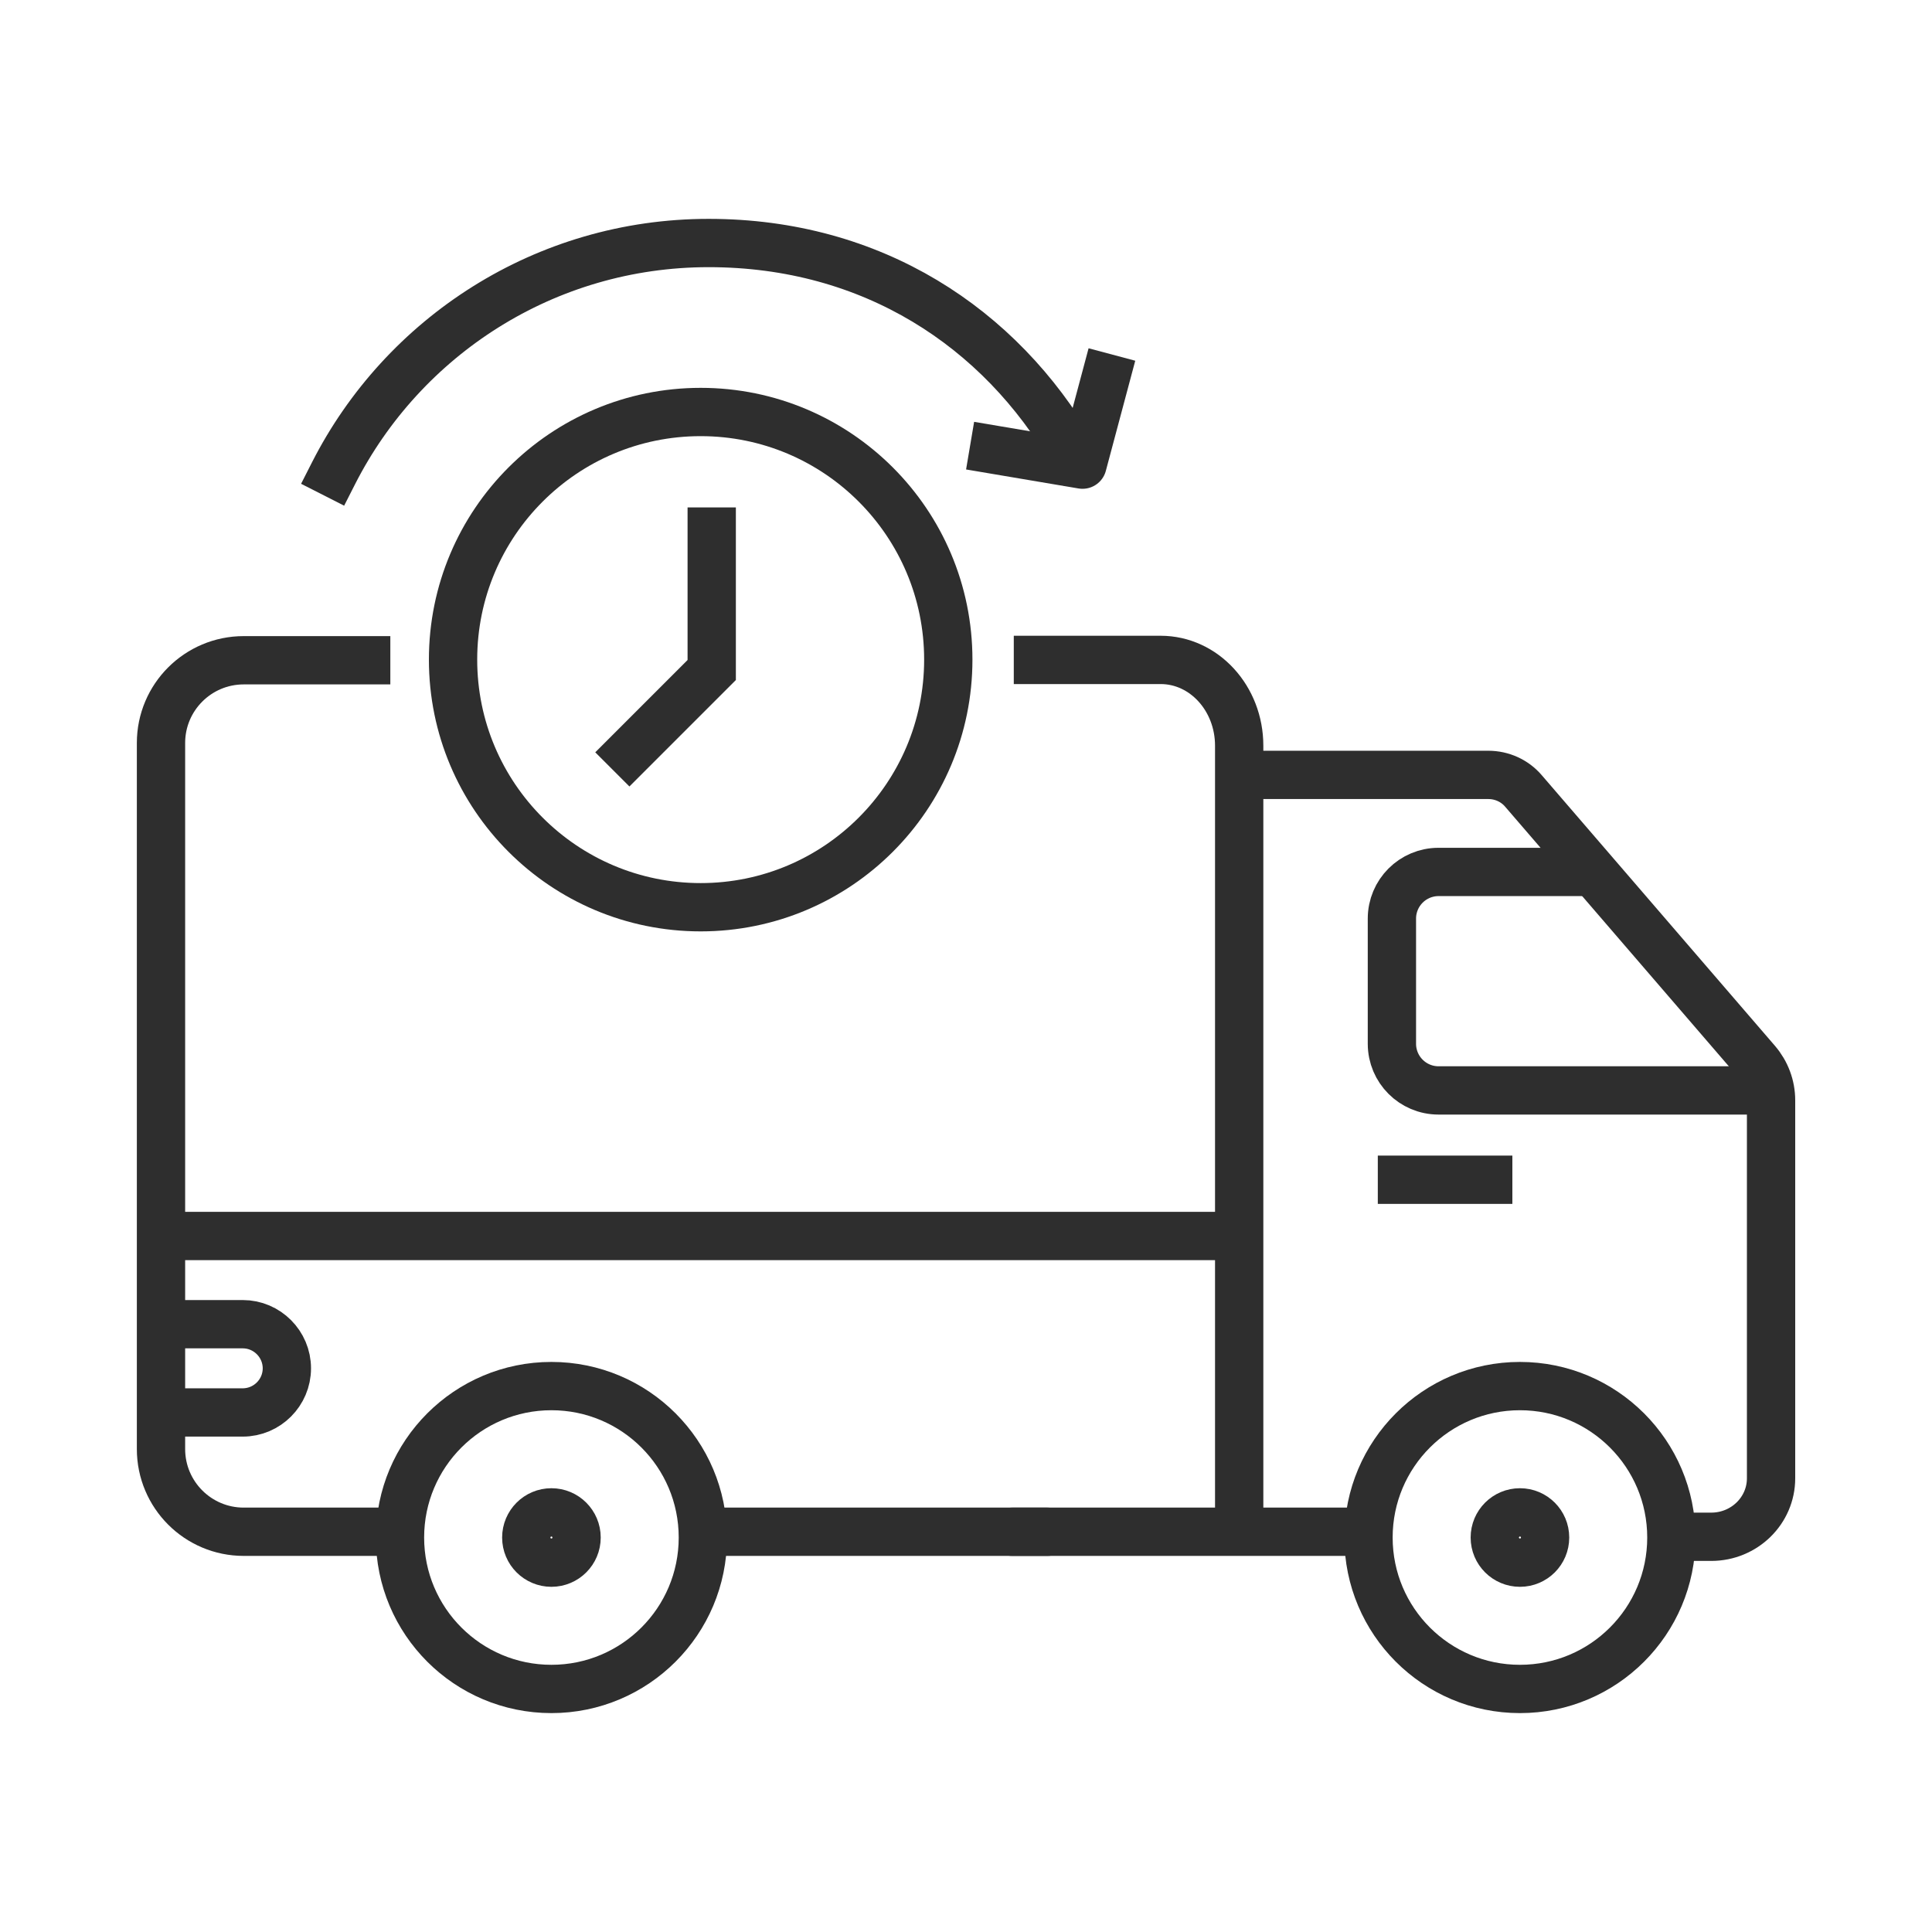
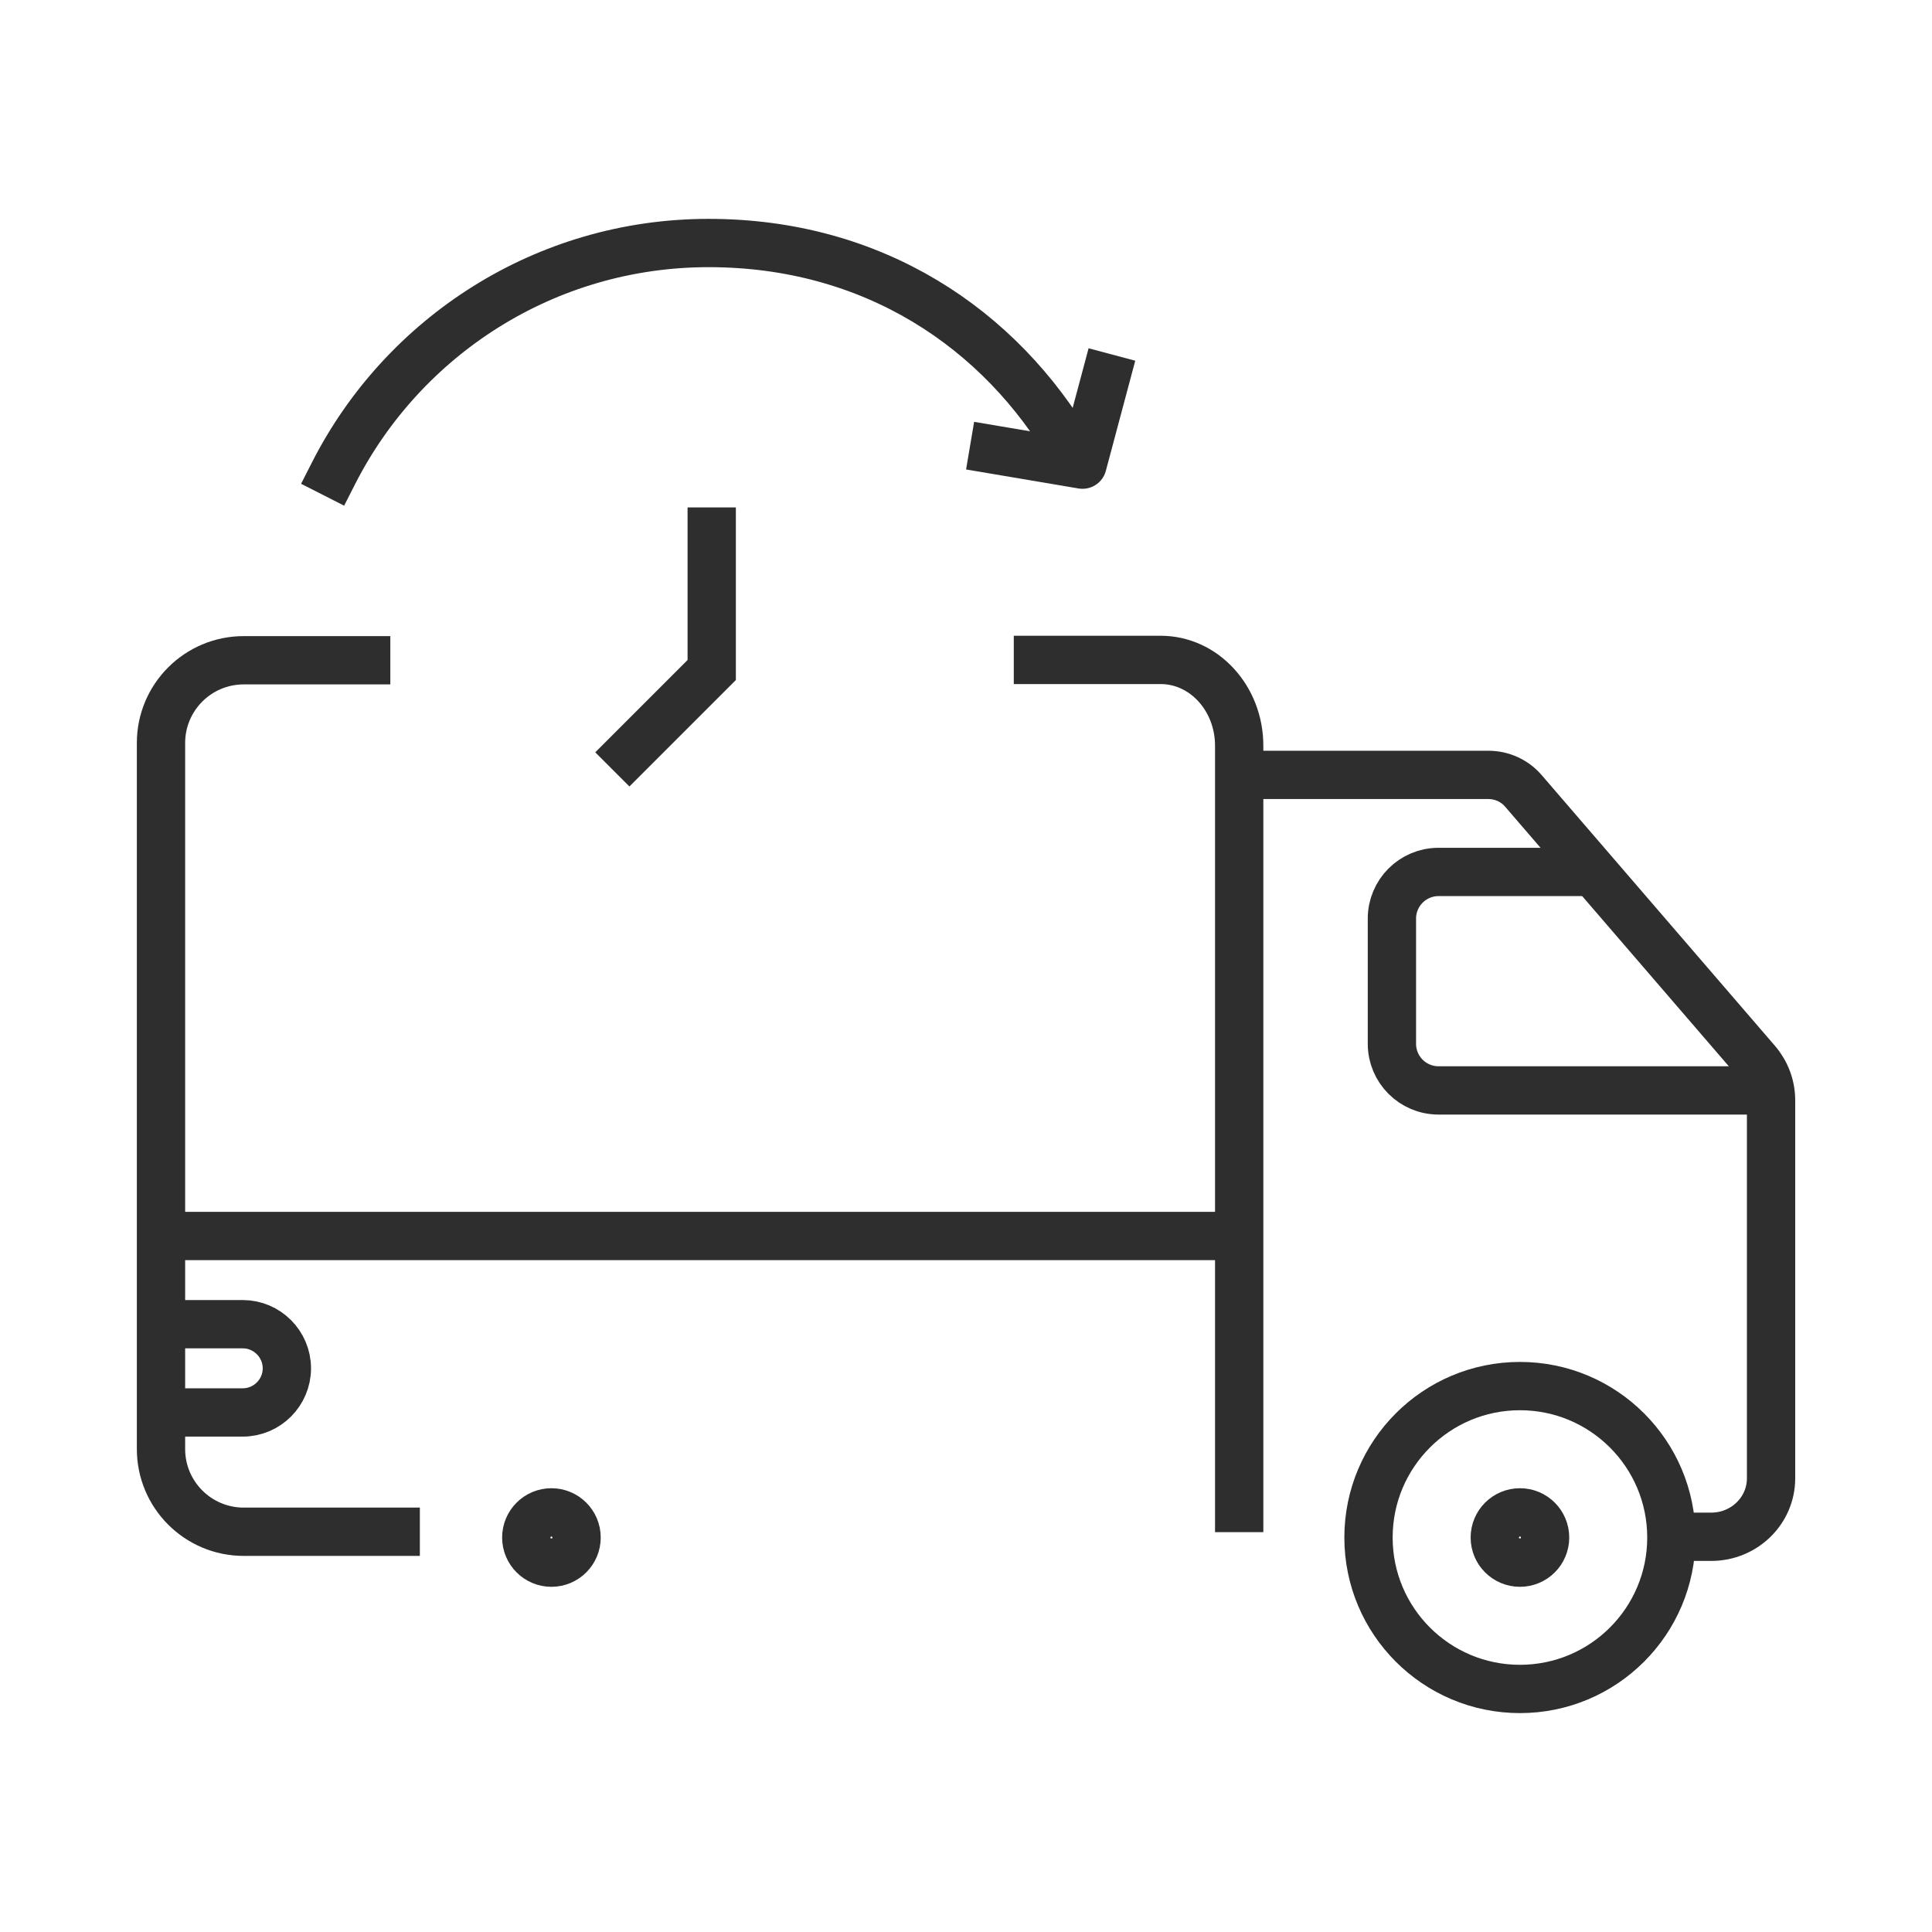
<svg xmlns="http://www.w3.org/2000/svg" width="60" height="60" viewBox="0 0 60 60" fill="none">
  <path d="M12.289 47.57H7.569C6.149 47.57 5 46.419 5 45.001V23.074C5 21.654 6.151 20.505 7.569 20.505H11.372" stroke="#2E2E2E" stroke-width="1.5" stroke-miterlimit="10" stroke-linecap="square" />
-   <path d="M32.53 47.57H22.102" stroke="#2E2E2E" stroke-width="1.5" stroke-miterlimit="10" stroke-linecap="round" />
  <path d="M32.234 20.494H36.044C37.393 20.494 38.484 21.688 38.484 23.159V46.833" stroke="#2E2E2E" stroke-width="1.5" stroke-miterlimit="10" stroke-linecap="square" />
  <path d="M5 38.385H38.649" stroke="#2E2E2E" stroke-width="1.5" stroke-miterlimit="10" />
-   <path d="M42.163 47.57H31.43" stroke="#2E2E2E" stroke-width="1.5" stroke-miterlimit="10" stroke-linecap="round" />
  <path d="M38.484 24.065H46.221C46.641 24.065 47.04 24.246 47.309 24.56L54.552 32.966C54.843 33.304 55.002 33.73 55.002 34.172V45.91C55.002 46.912 54.171 47.726 53.144 47.726H51.94" stroke="#2E2E2E" stroke-width="1.5" stroke-miterlimit="10" />
  <path d="M54.636 33.864H44.675C43.875 33.864 43.227 33.215 43.227 32.416V28.527C43.227 27.728 43.875 27.079 44.675 27.079H49.334" stroke="#2E2E2E" stroke-width="1.5" stroke-miterlimit="10" stroke-linecap="round" />
-   <path d="M43.539 36.638H46.218" stroke="#2E2E2E" stroke-width="1.5" stroke-miterlimit="10" stroke-linecap="square" />
  <path d="M47.203 52.452C49.8 52.452 51.906 50.347 51.906 47.749C51.906 45.152 49.8 43.046 47.203 43.046C44.606 43.046 42.5 45.152 42.5 47.749C42.5 50.347 44.606 52.452 47.203 52.452Z" stroke="#2E2E2E" stroke-width="1.5" stroke-miterlimit="10" stroke-linecap="round" />
  <path d="M47.203 48.53C47.635 48.53 47.984 48.181 47.984 47.749C47.984 47.318 47.635 46.968 47.203 46.968C46.772 46.968 46.422 47.318 46.422 47.749C46.422 48.181 46.772 48.53 47.203 48.53Z" stroke="#2E2E2E" stroke-width="1.5" stroke-miterlimit="10" stroke-linecap="round" />
-   <path d="M17.125 52.452C19.722 52.452 21.828 50.347 21.828 47.749C21.828 45.152 19.722 43.046 17.125 43.046C14.527 43.046 12.422 45.152 12.422 47.749C12.422 50.347 14.527 52.452 17.125 52.452Z" stroke="#2E2E2E" stroke-width="1.5" stroke-miterlimit="10" stroke-linecap="round" />
  <path d="M17.125 48.53C17.556 48.53 17.906 48.181 17.906 47.749C17.906 47.318 17.556 46.968 17.125 46.968C16.694 46.968 16.344 47.318 16.344 47.749C16.344 48.181 16.694 48.53 17.125 48.53Z" stroke="#2E2E2E" stroke-width="1.5" stroke-miterlimit="10" stroke-linecap="round" />
  <path d="M5.055 41.124H7.539C8.293 41.124 8.909 41.741 8.909 42.495C8.909 43.249 8.293 43.865 7.539 43.865H5.055" stroke="#2E2E2E" stroke-width="1.5" stroke-miterlimit="10" stroke-linecap="round" />
-   <path d="M21.76 28.175C26.007 28.175 29.45 24.732 29.45 20.485C29.45 16.238 26.007 12.795 21.76 12.795C17.513 12.795 14.07 16.238 14.07 20.485C14.07 24.732 17.513 28.175 21.76 28.175Z" stroke="#2E2E2E" stroke-width="1.5" stroke-miterlimit="10" stroke-linecap="round" />
  <path d="M10.359 14.696C12.516 10.454 16.922 7.547 22.007 7.547C27.092 7.547 31.054 10.169 33.313 14.065" stroke="#2E2E2E" stroke-width="1.5" stroke-miterlimit="10" stroke-linecap="square" />
  <path d="M22.103 16.508V20.808L19.547 23.364" stroke="#2E2E2E" stroke-width="1.5" stroke-miterlimit="10" stroke-linecap="square" />
  <path d="M30.867 13.965L33.618 14.43L34.338 11.734" stroke="#2E2E2E" stroke-width="1.5" stroke-linecap="square" stroke-linejoin="round" />
</svg>